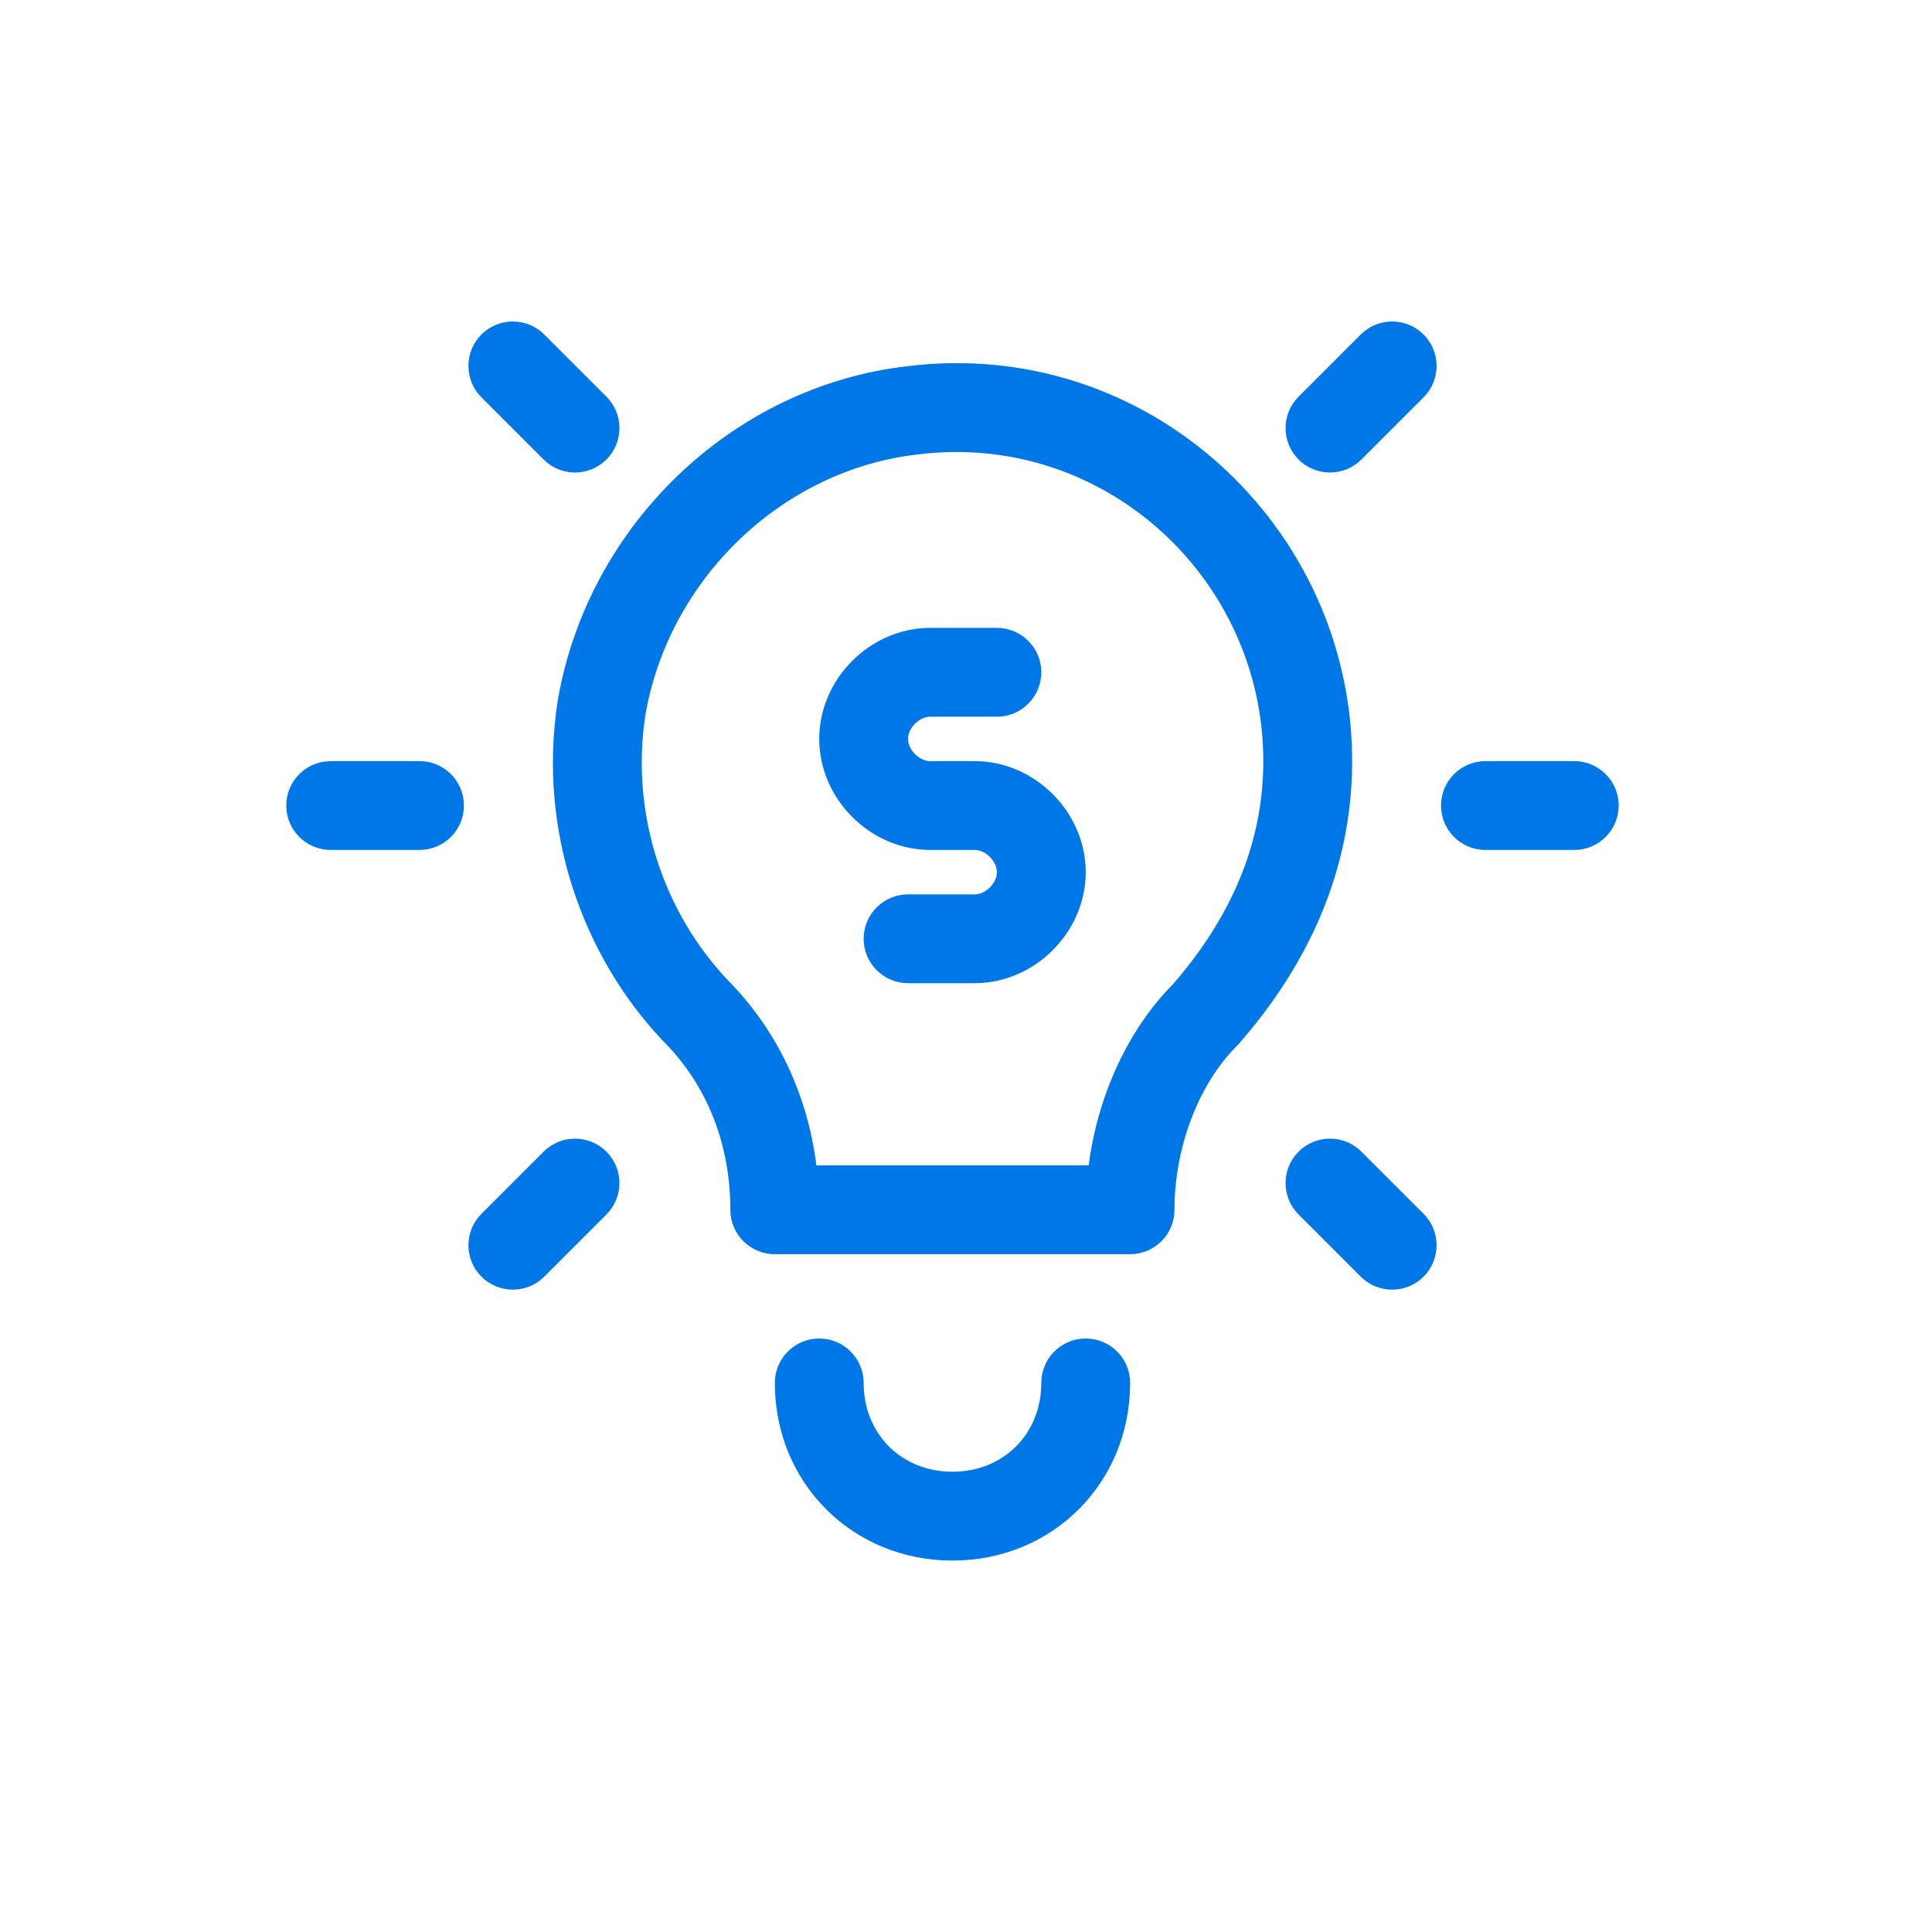
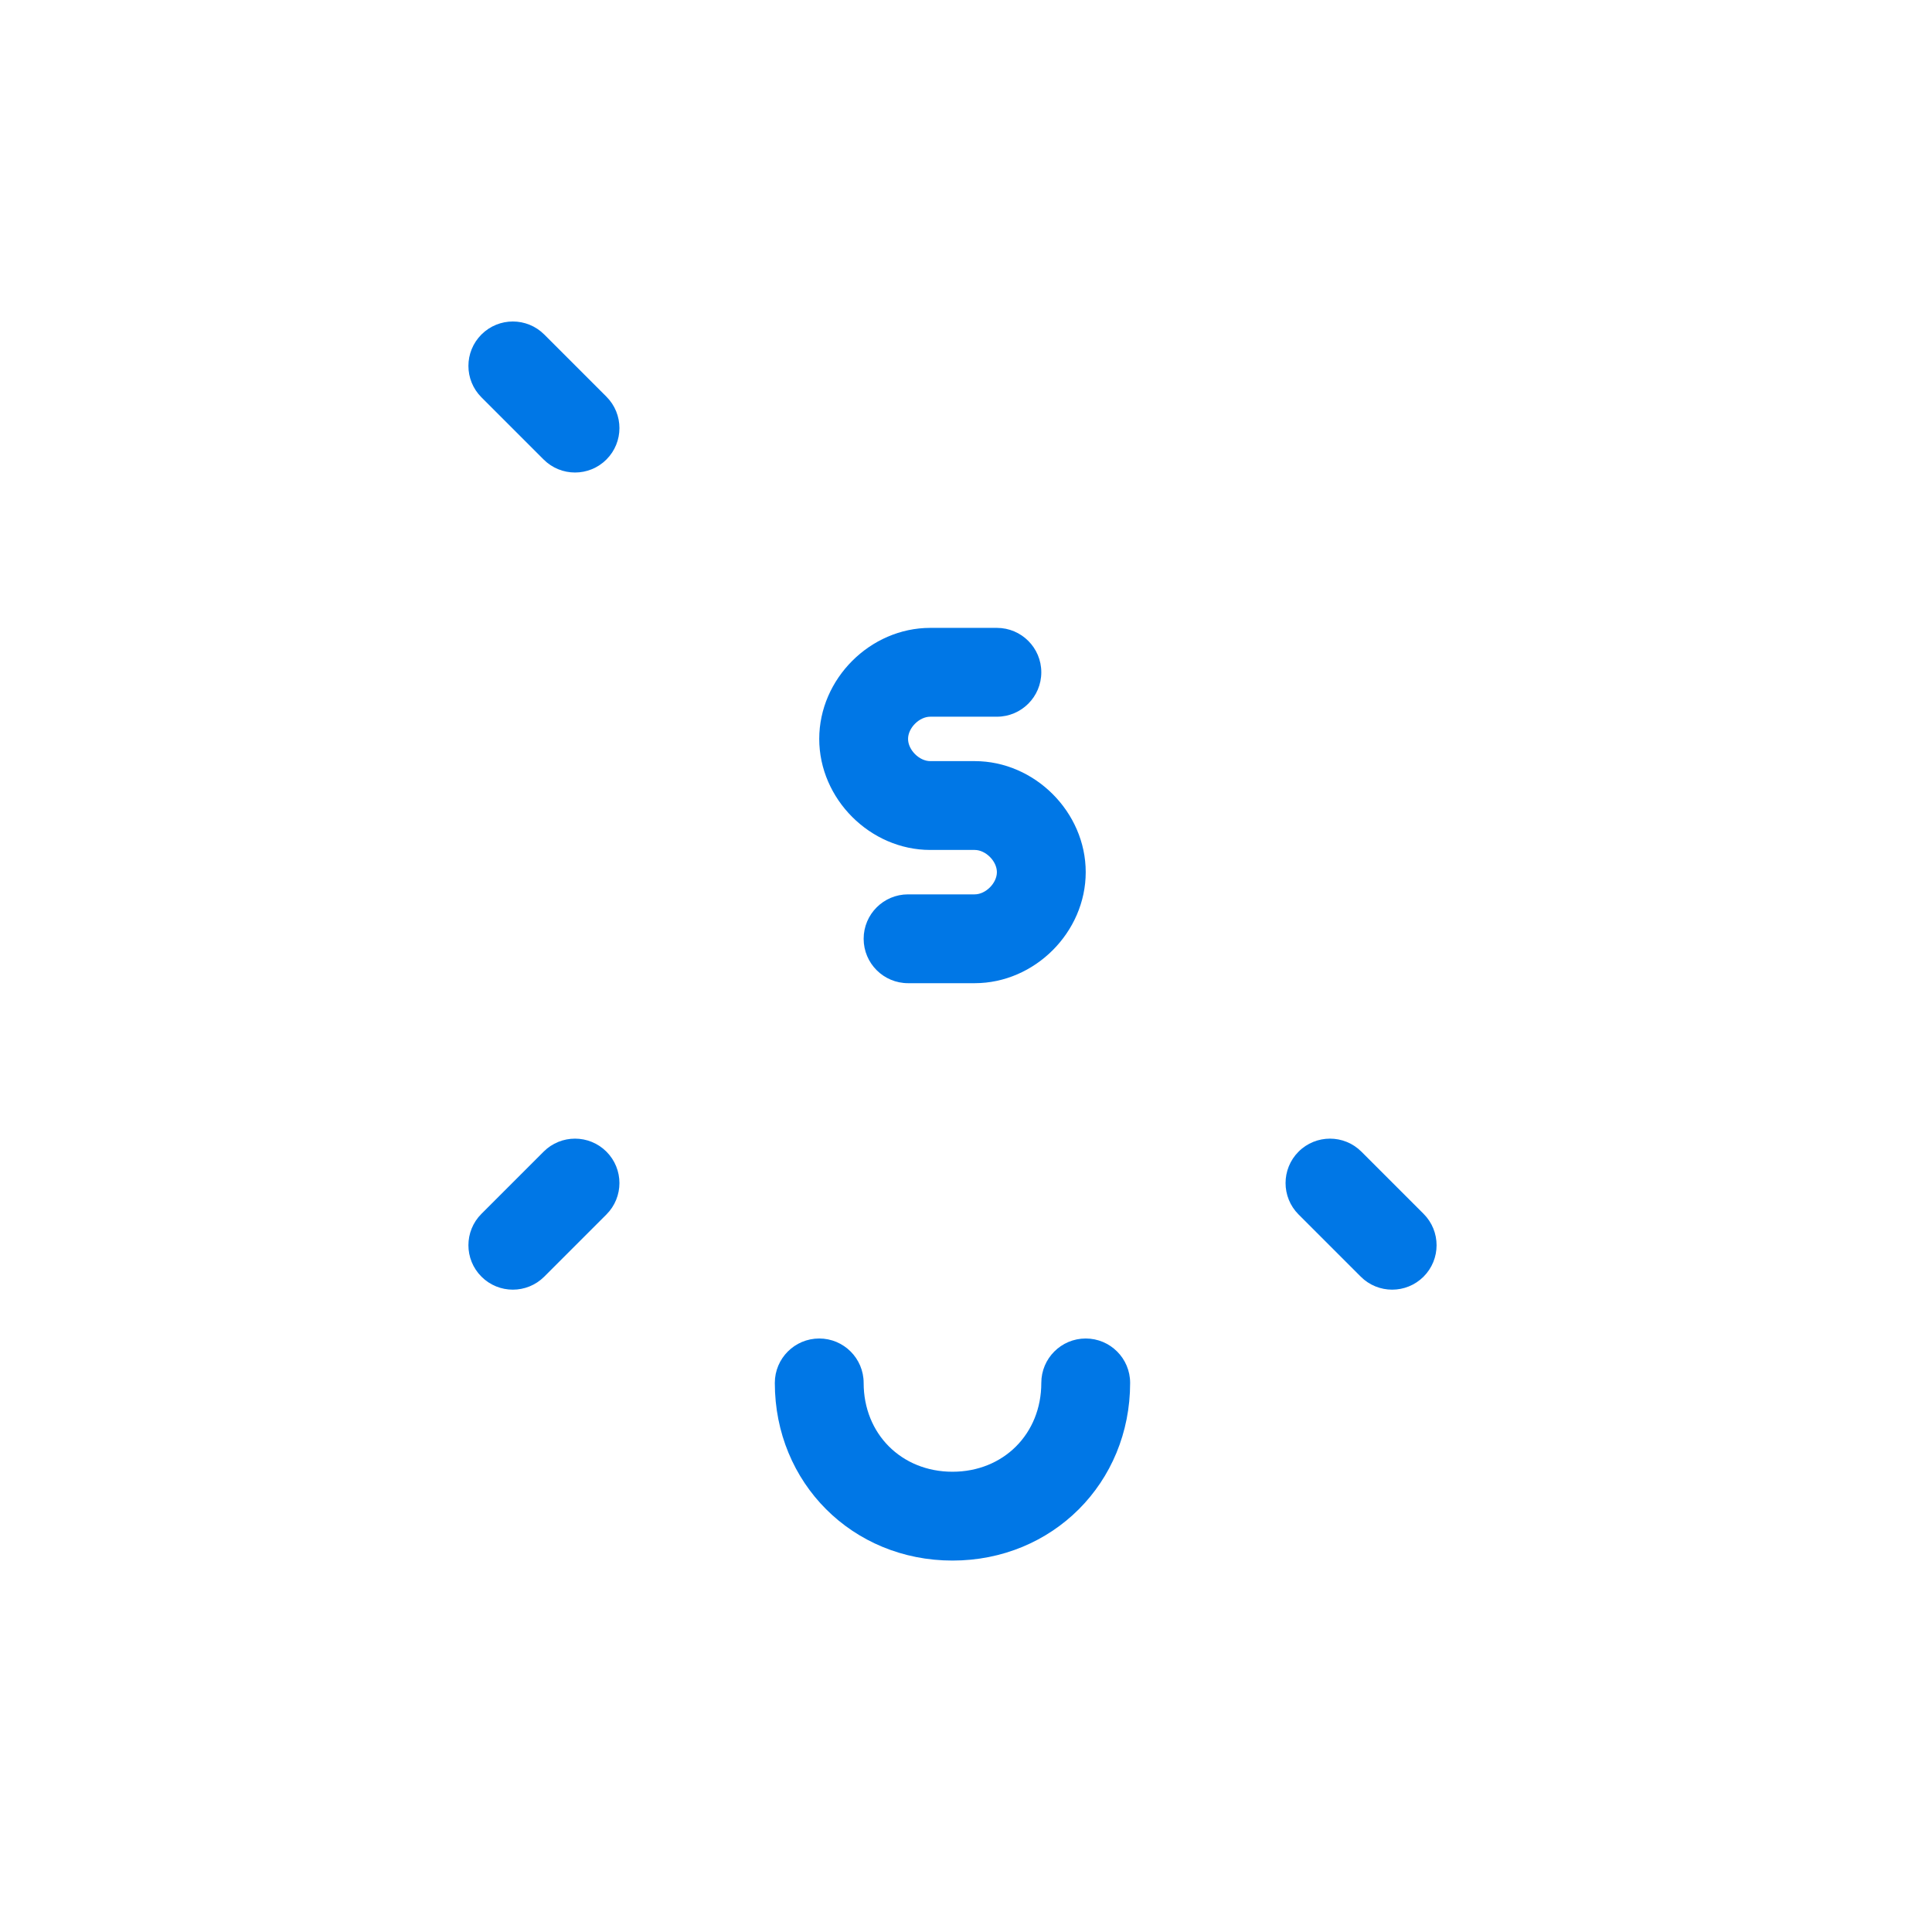
<svg xmlns="http://www.w3.org/2000/svg" width="87" height="87" viewBox="0 0 87 87" fill="none">
  <path fill-rule="evenodd" clip-rule="evenodd" d="M36.891 33.274C36.891 30.57 39.186 28.274 41.891 28.274H44.891C45.995 28.274 46.891 29.17 46.891 30.274C46.891 31.379 45.995 32.274 44.891 32.274H41.891C41.395 32.274 40.891 32.779 40.891 33.274C40.891 33.77 41.395 34.274 41.891 34.274H43.891C46.595 34.274 48.891 36.57 48.891 39.274C48.891 41.979 46.595 44.274 43.891 44.274H40.891C39.786 44.274 38.891 43.379 38.891 42.274C38.891 41.17 39.786 40.274 40.891 40.274H43.891C44.386 40.274 44.891 39.77 44.891 39.274C44.891 38.779 44.386 38.274 43.891 38.274H41.891C39.186 38.274 36.891 35.979 36.891 33.274Z" fill="#0077E6" />
-   <path fill-rule="evenodd" clip-rule="evenodd" d="M40.85 16.492C51.678 15.145 60.888 23.717 60.888 34.278C60.888 39.268 58.835 43.519 55.793 46.995C55.764 47.029 55.733 47.061 55.702 47.092C53.94 48.854 52.888 51.712 52.888 54.478C52.888 55.583 51.992 56.478 50.888 56.478H34.888C33.783 56.478 32.888 55.583 32.888 54.478C32.888 51.556 31.863 48.882 29.874 46.892C29.859 46.878 29.845 46.864 29.831 46.849C26.232 43.024 24.213 37.414 25.111 31.574L25.117 31.54C26.462 23.692 32.947 17.401 40.85 16.492ZM56.888 34.278C56.888 26.042 49.704 19.417 41.336 20.463L41.315 20.465C35.228 21.161 30.122 26.059 29.062 32.199C28.369 36.743 29.94 41.116 32.725 44.087C35.034 46.407 36.369 49.346 36.763 52.478H49.021C49.417 49.479 50.694 46.47 52.823 44.315C55.357 41.402 56.888 38.068 56.888 34.278Z" fill="#0077E6" />
  <path fill-rule="evenodd" clip-rule="evenodd" d="M36.891 60.274C37.995 60.274 38.891 61.17 38.891 62.274C38.891 64.57 40.595 66.274 42.891 66.274C45.186 66.274 46.891 64.57 46.891 62.274C46.891 61.17 47.786 60.274 48.891 60.274C49.995 60.274 50.891 61.17 50.891 62.274C50.891 66.779 47.395 70.274 42.891 70.274C38.386 70.274 34.891 66.779 34.891 62.274C34.891 61.17 35.786 60.274 36.891 60.274Z" fill="#0077E6" />
-   <path fill-rule="evenodd" clip-rule="evenodd" d="M12.891 36.274C12.891 35.17 13.786 34.274 14.891 34.274H18.891C19.995 34.274 20.891 35.17 20.891 36.274C20.891 37.379 19.995 38.274 18.891 38.274H14.891C13.786 38.274 12.891 37.379 12.891 36.274Z" fill="#0077E6" />
  <path fill-rule="evenodd" clip-rule="evenodd" d="M27.308 51.86C28.089 52.641 28.089 53.908 27.308 54.689L24.508 57.489C23.727 58.27 22.461 58.27 21.68 57.489C20.898 56.708 20.898 55.441 21.68 54.66L24.48 51.86C25.261 51.079 26.527 51.079 27.308 51.86Z" fill="#0077E6" />
  <path fill-rule="evenodd" clip-rule="evenodd" d="M58.476 51.86C59.258 51.079 60.524 51.079 61.305 51.86L64.105 54.66C64.886 55.441 64.886 56.708 64.105 57.489C63.324 58.27 62.057 58.27 61.276 57.489L58.476 54.689C57.695 53.908 57.695 52.641 58.476 51.86Z" fill="#0077E6" />
-   <path fill-rule="evenodd" clip-rule="evenodd" d="M64.891 36.274C64.891 35.17 65.786 34.274 66.891 34.274H70.891C71.995 34.274 72.891 35.17 72.891 36.274C72.891 37.379 71.995 38.274 70.891 38.274H66.891C65.786 38.274 64.891 37.379 64.891 36.274Z" fill="#0077E6" />
-   <path fill-rule="evenodd" clip-rule="evenodd" d="M64.105 15.063C64.886 15.844 64.886 17.111 64.105 17.892L61.305 20.692C60.524 21.473 59.258 21.473 58.476 20.692C57.695 19.911 57.695 18.644 58.476 17.863L61.276 15.063C62.057 14.282 63.324 14.282 64.105 15.063Z" fill="#0077E6" />
  <path fill-rule="evenodd" clip-rule="evenodd" d="M21.68 15.063C22.461 14.282 23.727 14.282 24.508 15.063L27.308 17.863C28.089 18.644 28.089 19.911 27.308 20.692C26.527 21.473 25.261 21.473 24.48 20.692L21.68 17.892C20.898 17.111 20.898 15.844 21.68 15.063Z" fill="#0077E6" />
</svg>